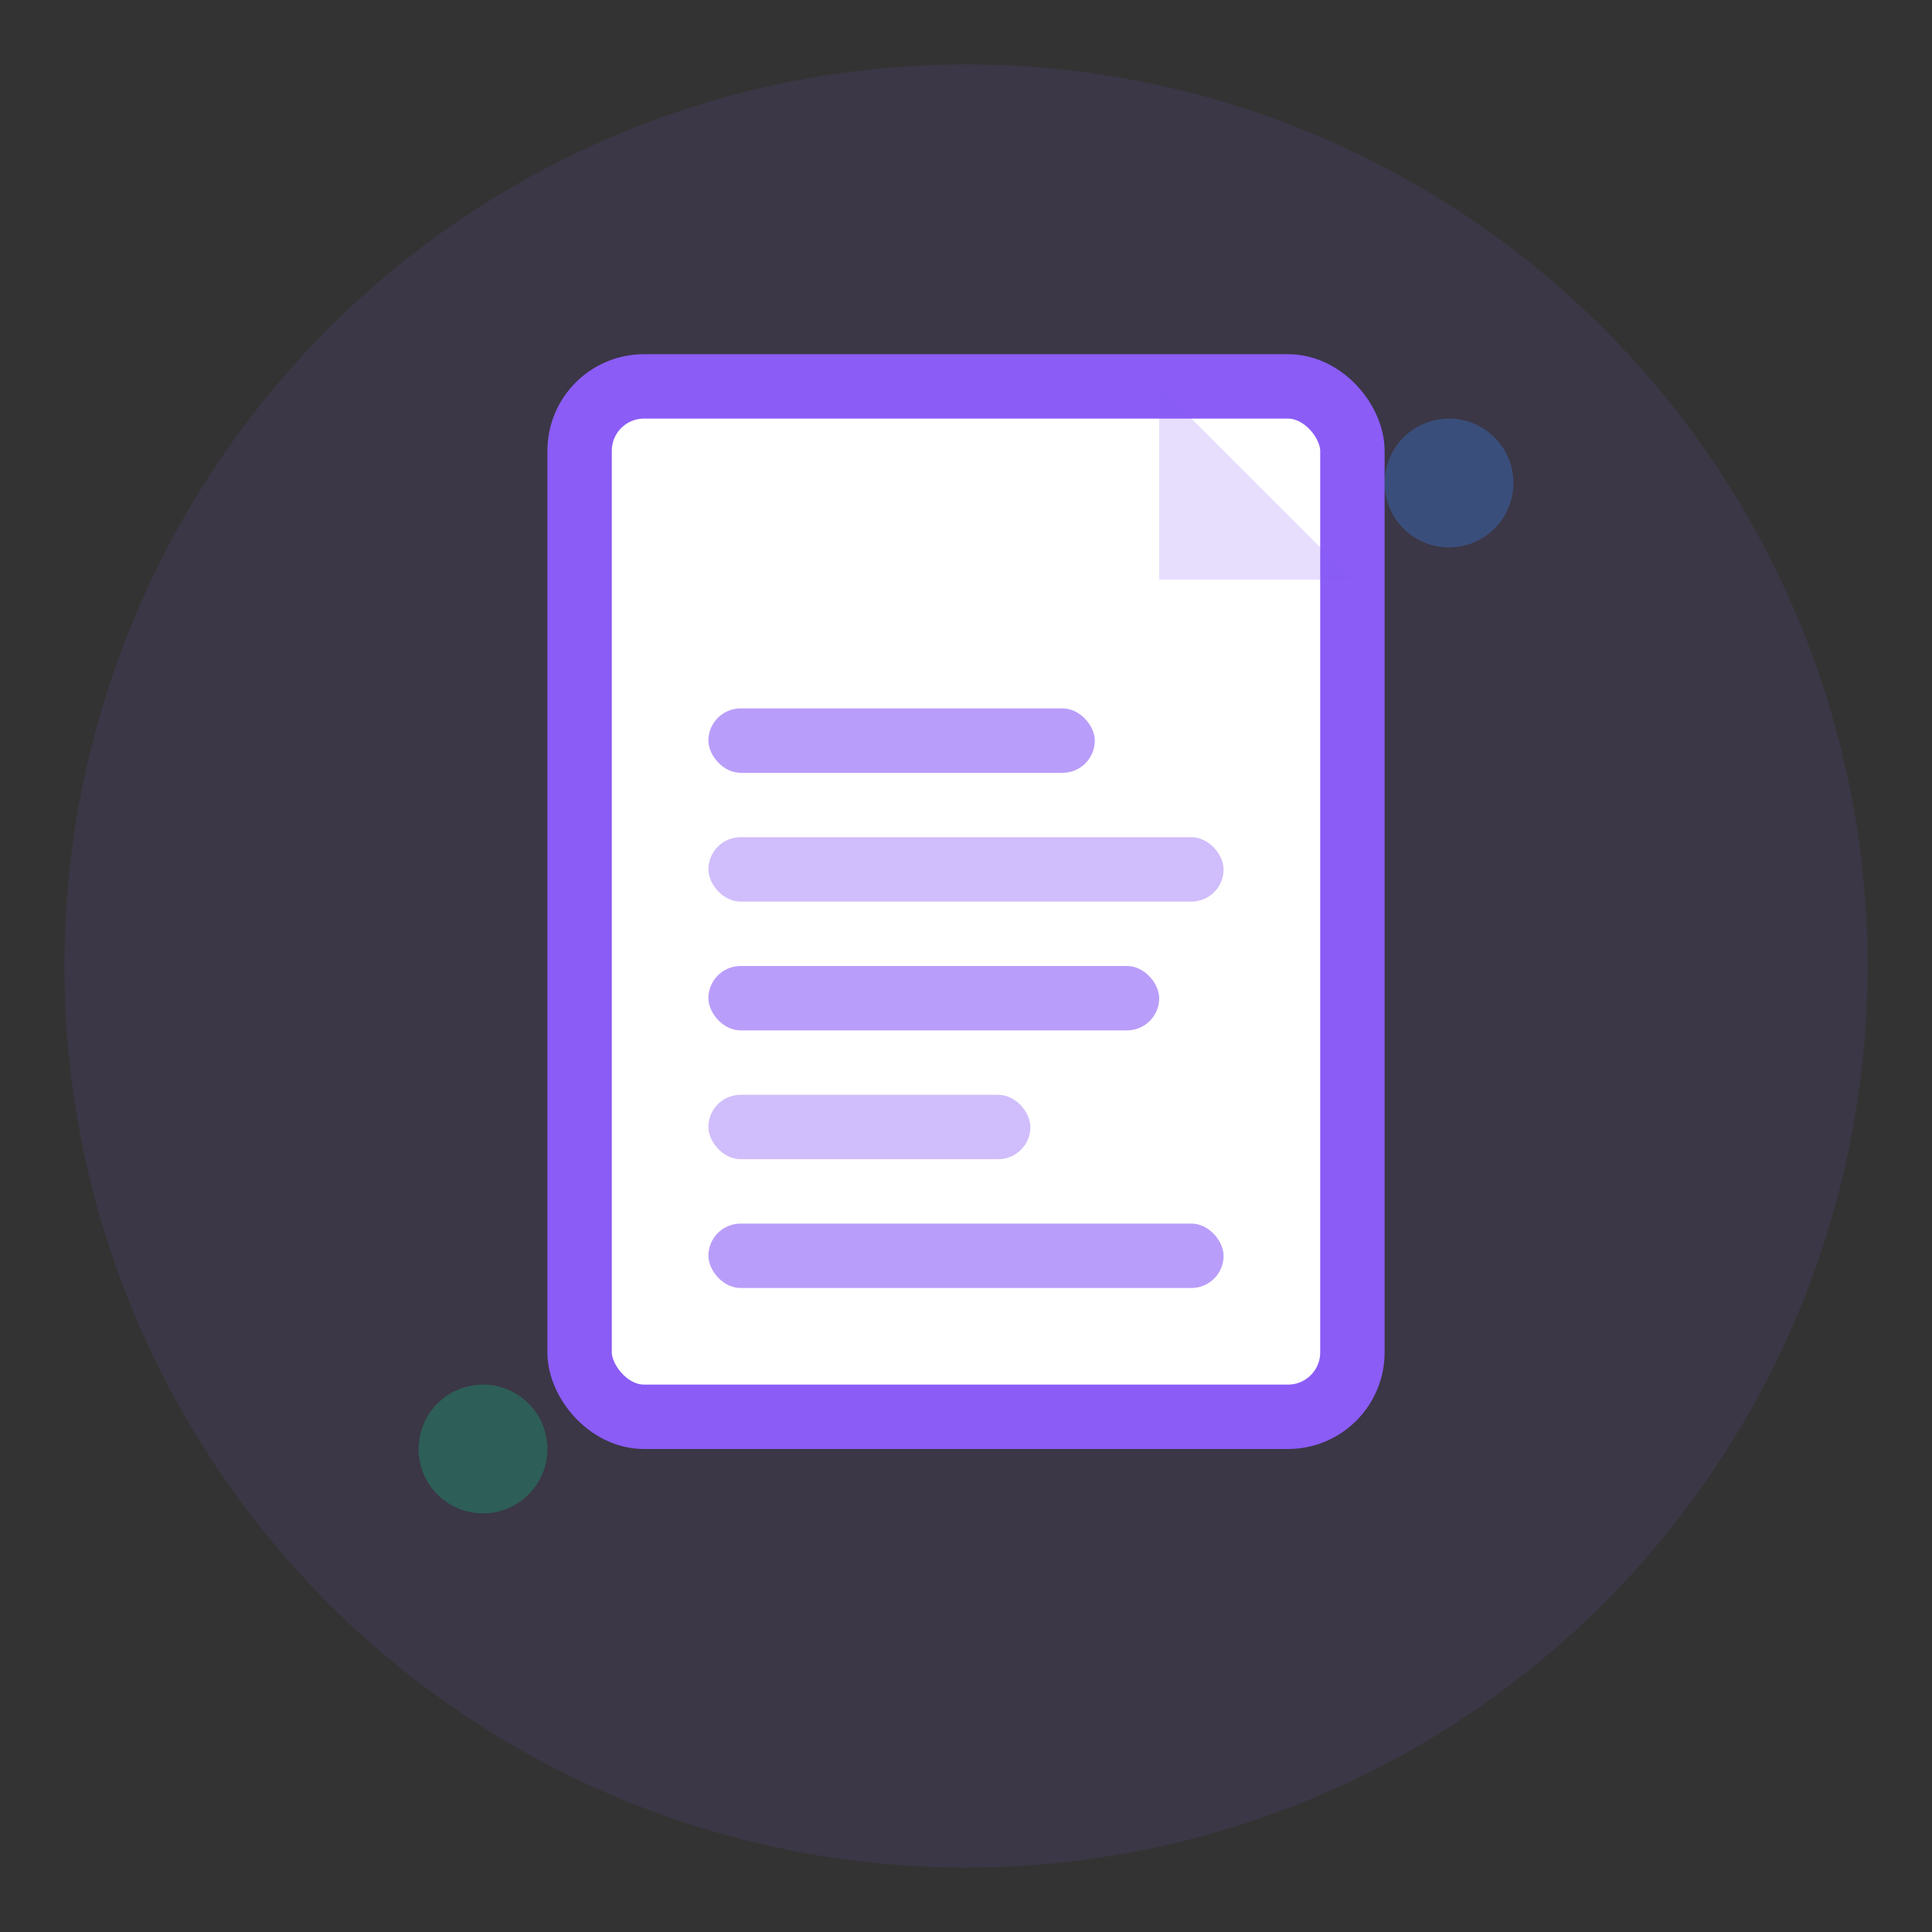
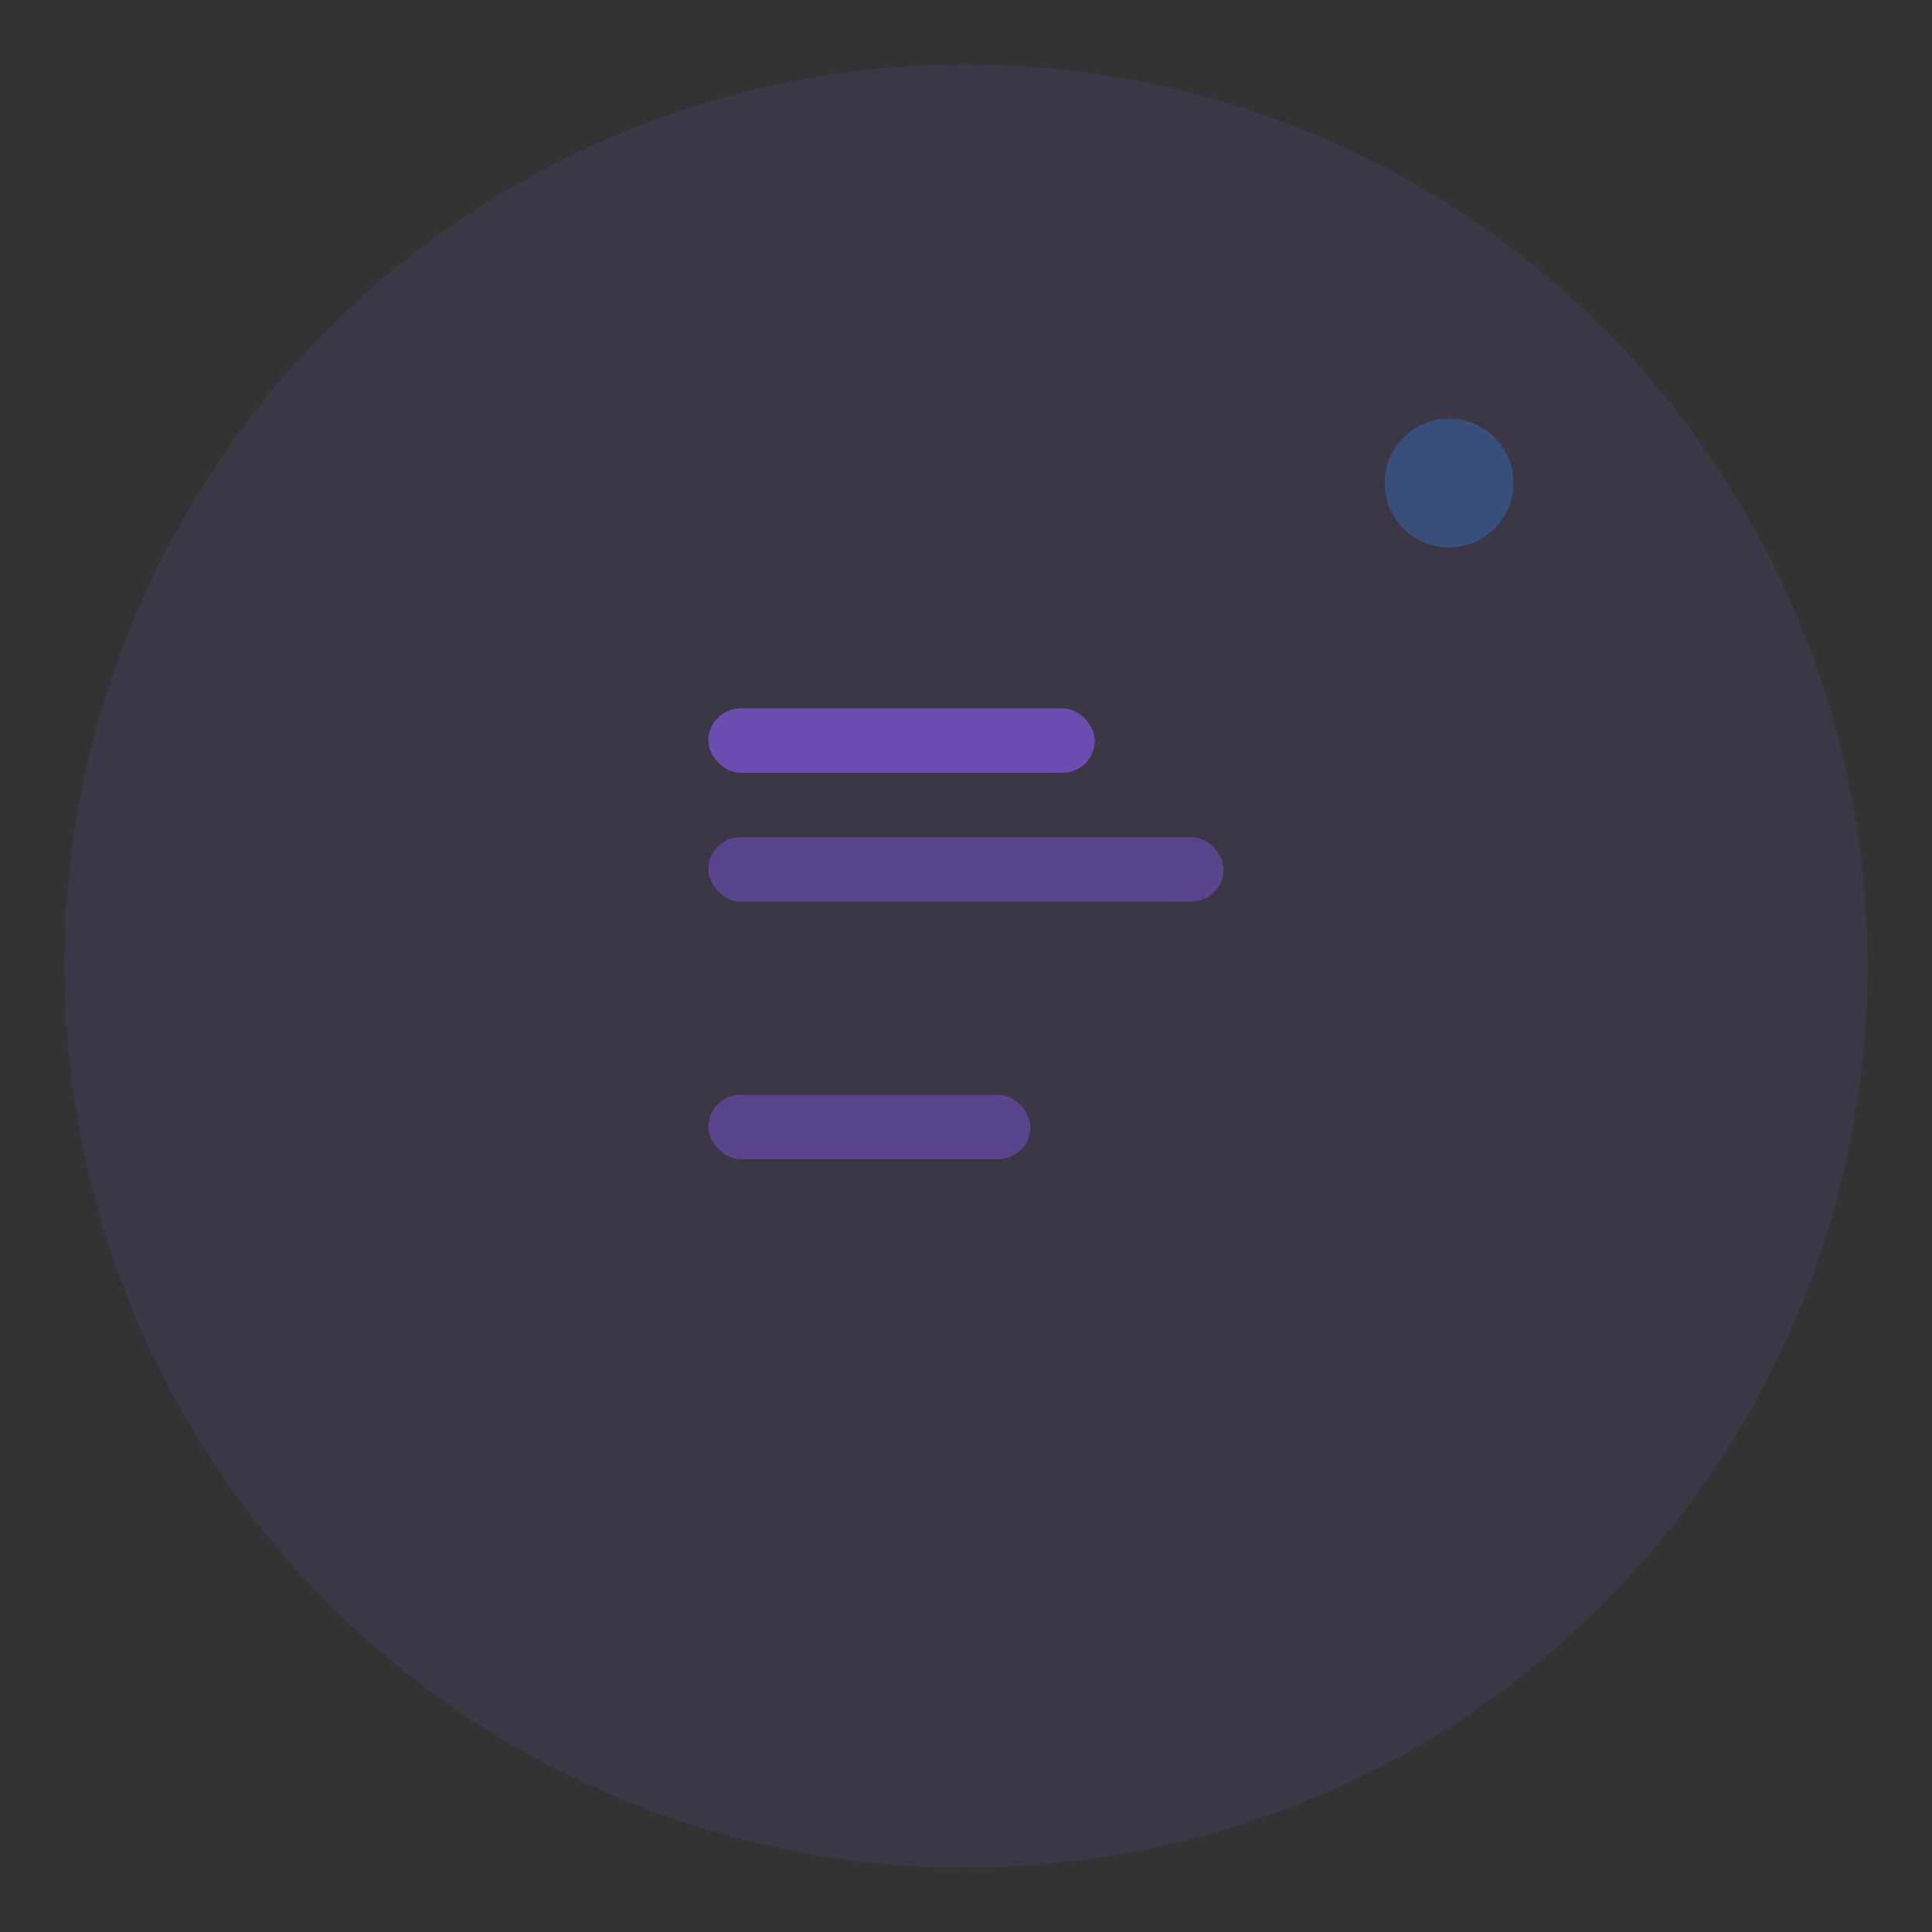
<svg xmlns="http://www.w3.org/2000/svg" width="60" height="60" viewBox="0 0 60 60" fill="none">
  <rect x="0" y="0" width="60" height="60" fill="#333333" stroke="none" />
  <circle cx="30" cy="30" r="28" fill="#8B5CF6" opacity="0.1" />
  <g transform="translate(18, 12)">
-     <rect x="0" y="0" width="24" height="32" rx="2" fill="white" stroke="#8B5CF6" stroke-width="2" />
-     <path d="M18 0 L18 6 L24 6 Z" fill="#8B5CF6" opacity="0.2" />
    <rect x="4" y="10" width="12" height="2" rx="1" fill="#8B5CF6" opacity="0.6" />
    <rect x="4" y="14" width="16" height="2" rx="1" fill="#8B5CF6" opacity="0.4" />
-     <rect x="4" y="18" width="14" height="2" rx="1" fill="#8B5CF6" opacity="0.6" />
    <rect x="4" y="22" width="10" height="2" rx="1" fill="#8B5CF6" opacity="0.4" />
-     <rect x="4" y="26" width="16" height="2" rx="1" fill="#8B5CF6" opacity="0.6" />
  </g>
  <circle cx="45" cy="15" r="2" fill="#3B82F6" opacity="0.3" />
-   <circle cx="15" cy="45" r="2" fill="#10B981" opacity="0.3" />
</svg>